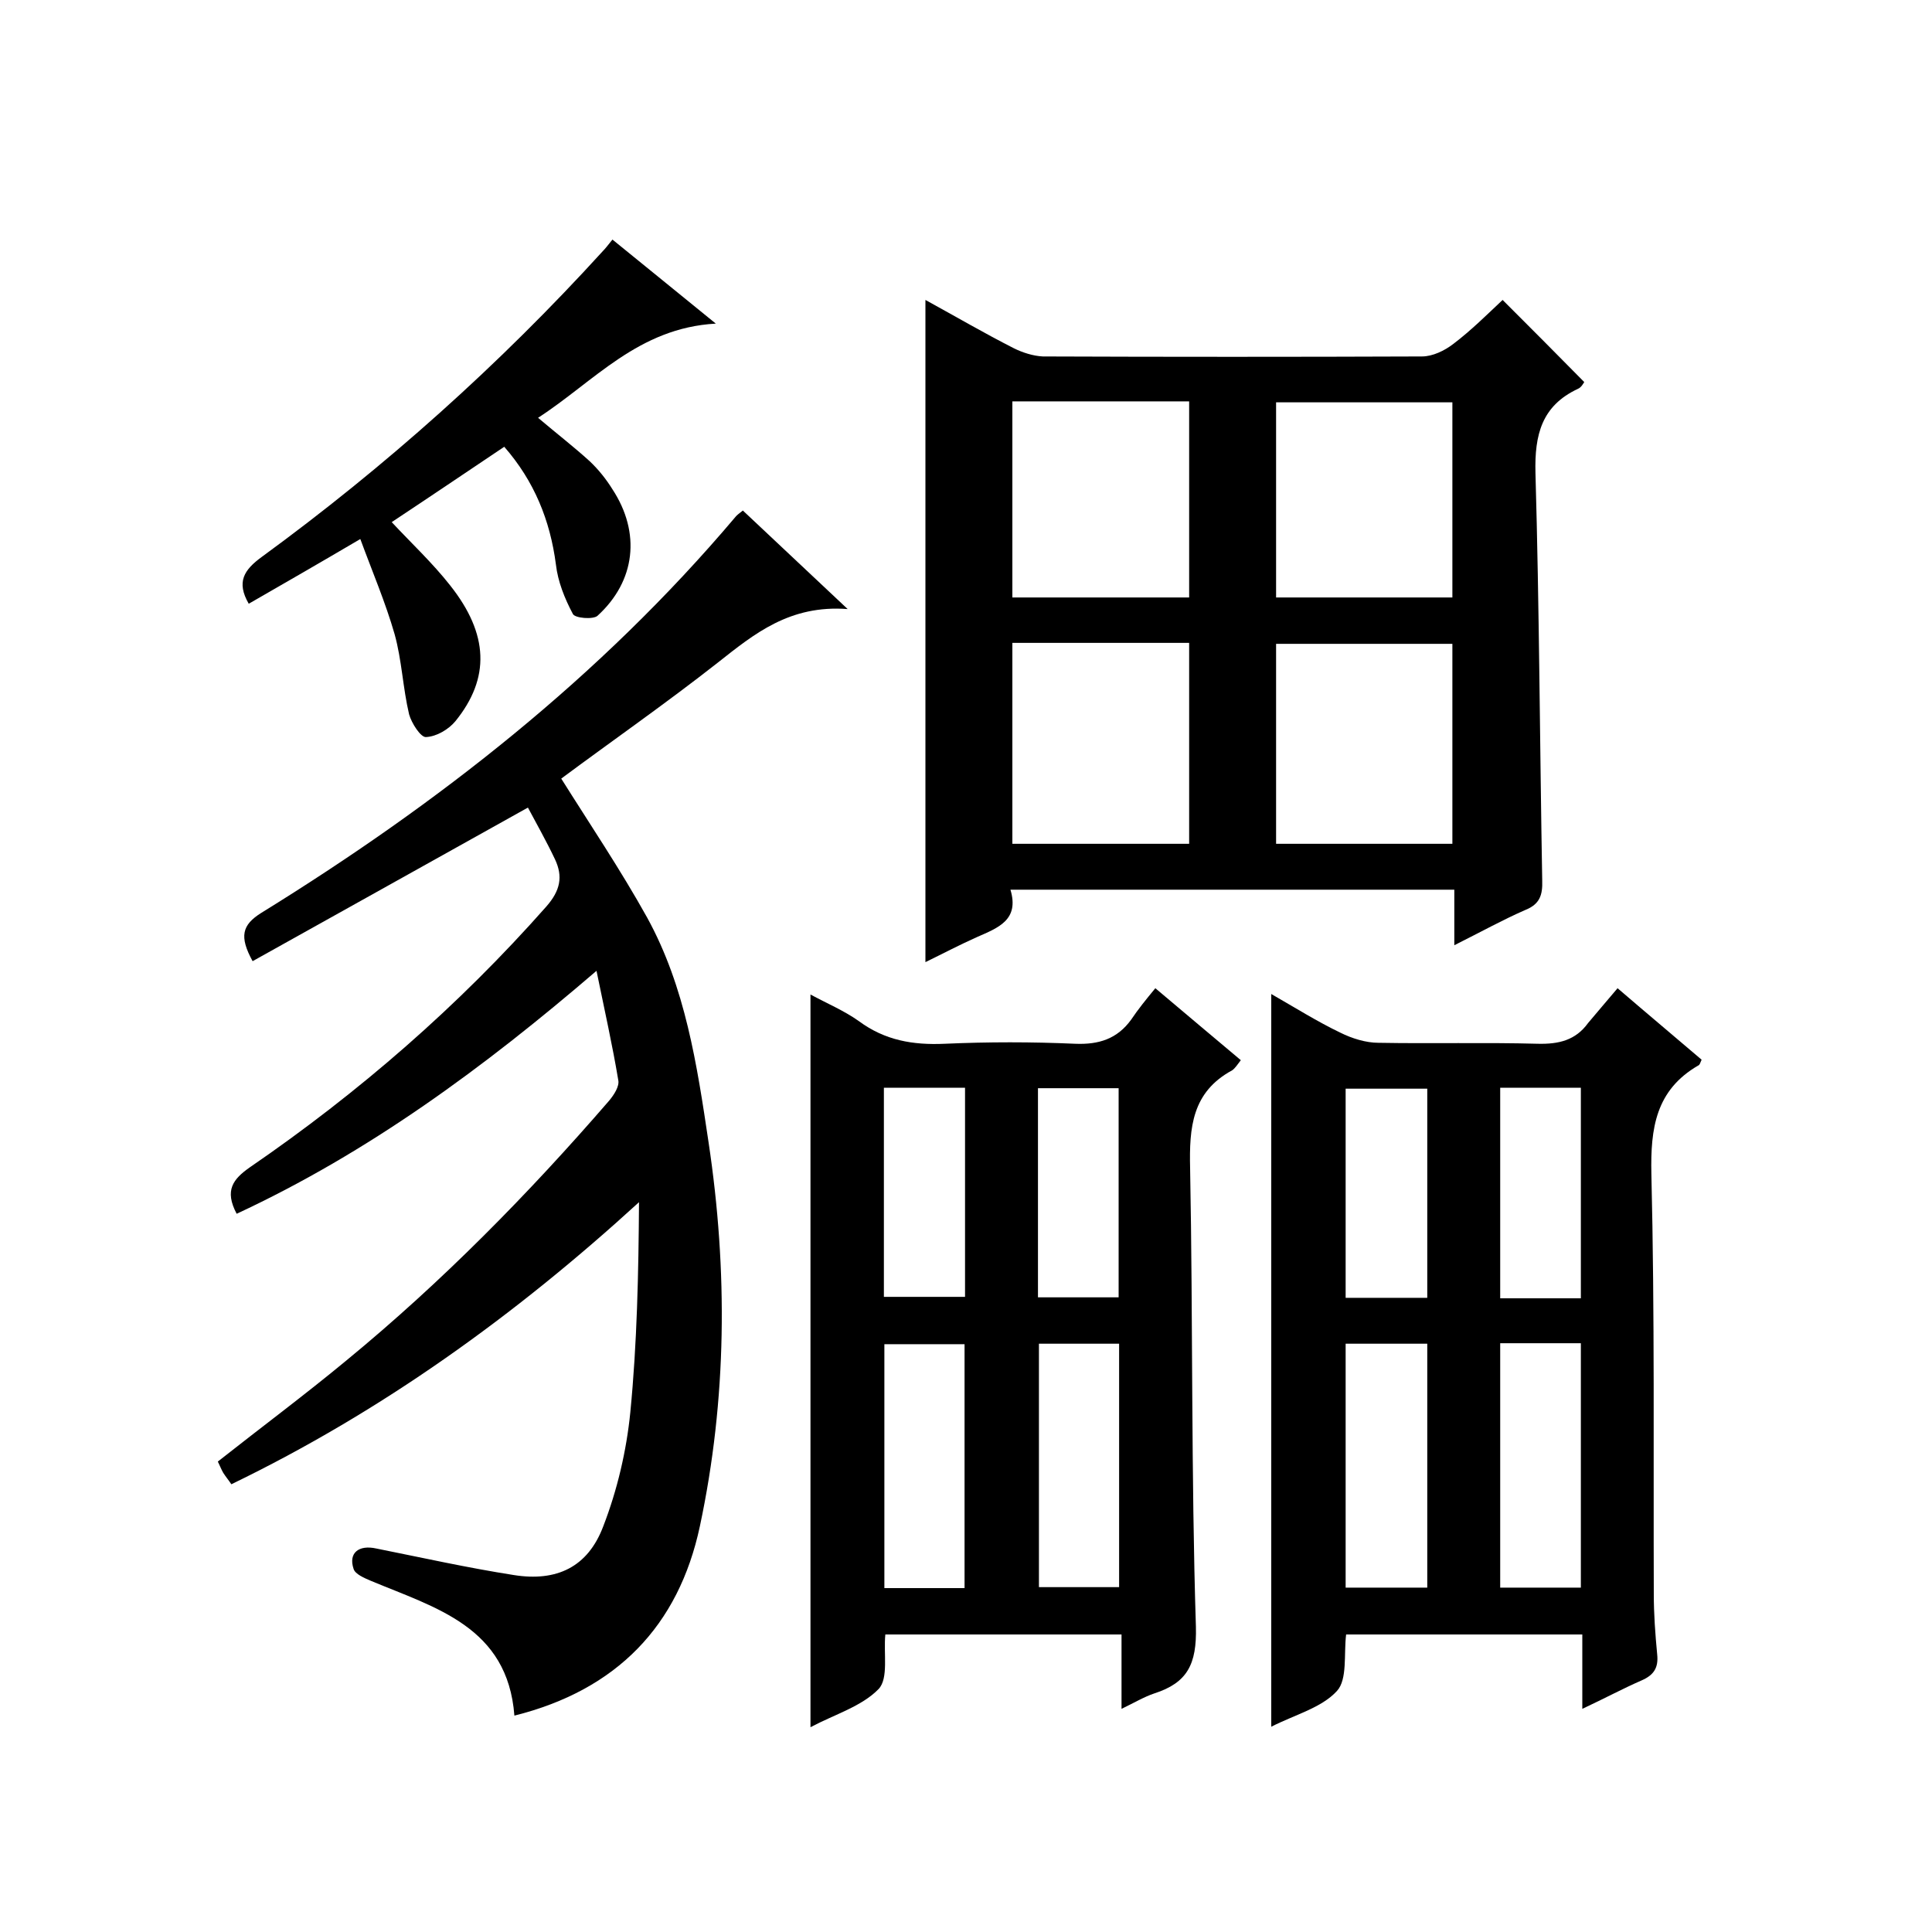
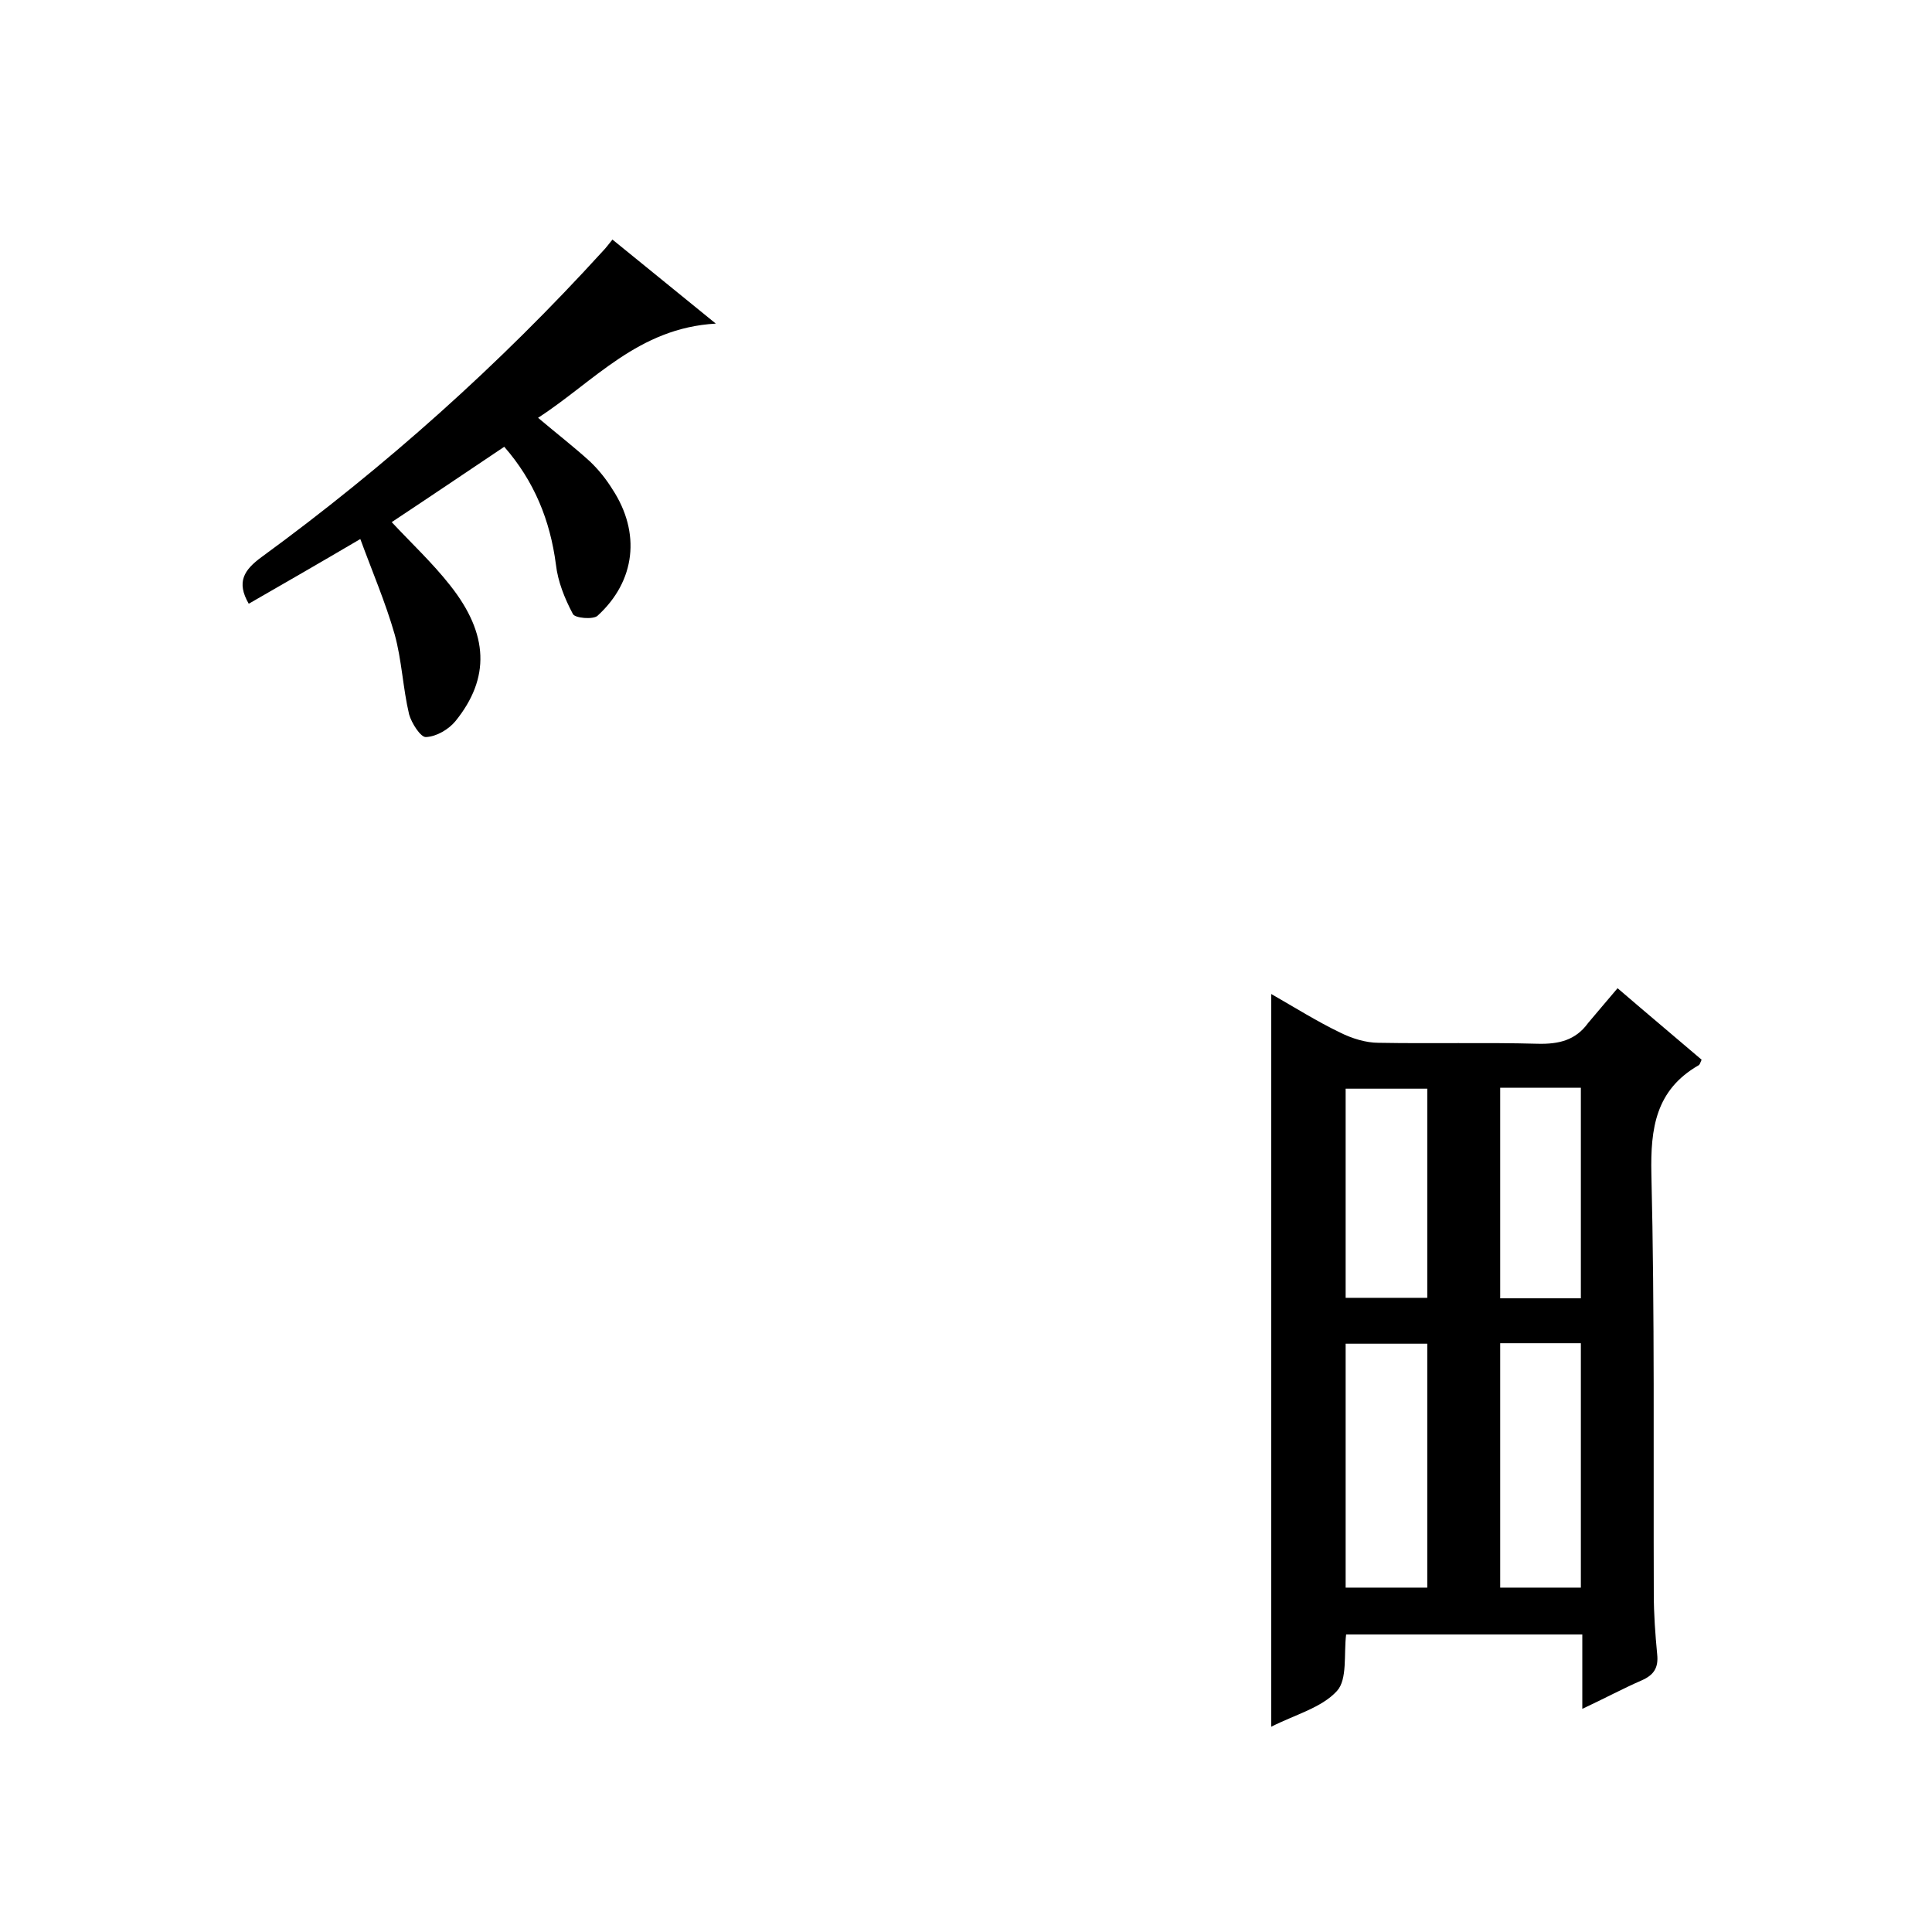
<svg xmlns="http://www.w3.org/2000/svg" enable-background="new 0 0 400 400" viewBox="0 0 400 400">
-   <path d="m301.1 195.7c0-4.4 0-7.8 0-11.5-30.7 0-60.9 0-91.9 0 1.9 6.3-2.6 7.9-6.9 9.8-3.6 1.6-7 3.4-10.7 5.2 0-45.9 0-91.3 0-137.1 6.2 3.4 12.2 6.9 18.3 10 1.8.9 4 1.6 6 1.7 26.2.1 52.3.1 78.5 0 2.2 0 4.7-1.2 6.5-2.6 3.7-2.8 7-6.1 10.2-9.1 5.7 5.7 11.2 11.2 16.9 17-.2.3-.6 1.1-1.3 1.4-7.5 3.5-9 9.5-8.8 17.4.8 28.1.9 56.3 1.4 84.4.1 3-.5 4.9-3.5 6.1-4.6 2-9.1 4.5-14.7 7.3zm-91.5-62.6v41.6h36.6c0-14 0-27.7 0-41.6-12.3 0-24.2 0-36.6 0zm0-50v40.6h36.6c0-13.7 0-27.1 0-40.6-12.3 0-24.2 0-36.6 0zm91.1 91.6c0-14.1 0-27.8 0-41.4-12.5 0-24.5 0-36.5 0v41.4zm0-51c0-13.8 0-27.2 0-40.4-12.5 0-24.5 0-36.5 0v40.4z" />
-   <path d="m49 251.3c-2.6-4.9-.7-7.2 2.7-9.6 22.6-15.5 43.2-33.4 61.4-54 2.9-3.3 3.5-6.2 1.8-9.8-1.8-3.8-3.9-7.5-5.6-10.7-19.5 10.9-38.2 21.3-57 31.8-2.8-5.1-2.2-7.5 1.8-10 36.6-22.6 70.2-48.9 98.1-81.9.3-.4.7-.7 1.6-1.4 6.8 6.4 13.6 12.8 21.7 20.4-12-.9-19.3 5.1-26.9 11.1-10.7 8.4-21.9 16.2-32.4 24 5.9 9.4 12.3 18.9 17.8 28.8 7.9 14.4 10.3 30.4 12.7 46.5 4 26.6 3.8 53.2-1.8 79.5-4.4 20.6-17.2 33.9-38.4 39.2-1.4-18.4-16.3-22.3-29.7-27.9-1.4-.6-3.3-1.4-3.6-2.5-1.1-3.3 1.1-5 4.7-4.2 9.5 1.9 18.9 4 28.5 5.5 8.8 1.4 15.3-1.6 18.5-10.1 2.9-7.5 4.8-15.6 5.6-23.6 1.4-14.3 1.7-28.8 1.8-43.5-25.6 23.4-53.2 43.3-84.4 58.4-.6-.9-1.2-1.6-1.7-2.4-.4-.7-.7-1.5-1.1-2.3 9-7.1 18-13.8 26.7-21 19.7-16.2 37.6-34.4 54.3-53.7 1-1.2 2.2-3 1.9-4.3-1.2-7.2-2.8-14.3-4.5-22.6-23.4 20.1-47.2 37.6-74.5 50.3z" />
-   <path d="m239.2 204.6c6.5 5.5 12 10.1 17.7 14.9-.7.9-1.2 1.7-1.8 2.1-8.3 4.5-8.9 11.8-8.7 20.3.6 31.6.2 63.3 1.2 94.9.2 7.8-1.8 11.6-8.6 13.8-2.1.7-4.1 1.9-6.8 3.2 0-5.5 0-10.3 0-15.4-16.5 0-32.5 0-48.9 0-.4 3.9.7 9.1-1.4 11.3-3.5 3.6-9 5.2-14.1 7.9 0-50.8 0-100.9 0-151.7 3.3 1.8 6.9 3.3 10 5.5 5.4 4 11.2 5 17.8 4.7 9-.4 18-.4 27 0 4.9.2 8.7-1 11.6-5 1.4-2.1 3.1-4.2 5-6.5zm-39.5 124.2c0-17.2 0-33.8 0-50.5-5.8 0-11.2 0-16.6 0v50.5zm15.4-50.6v50.4h16.6c0-17 0-33.6 0-50.4-5.6 0-10.9 0-16.6 0zm-32.1-9.7h16.8c0-14.7 0-28.9 0-43.3-5.7 0-11.1 0-16.8 0zm31.9.1h16.7c0-14.7 0-29.1 0-43.3-5.8 0-11.2 0-16.7 0z" />
  <path d="m334.9 204.6c6.4 5.5 11.9 10.1 17.4 14.8-.3.7-.4 1.1-.7 1.2-8.8 5.1-9.9 13-9.7 22.4.7 29 .4 58 .5 87 0 4.2.3 8.3.7 12.5.3 2.8-.7 4.3-3.2 5.4-3.9 1.7-7.6 3.7-12.3 5.9 0-5.6 0-10.4 0-15.4-16.7 0-32.7 0-48.9 0-.5 4.1.3 9.3-1.9 11.7-3.2 3.5-8.7 4.9-13.6 7.4 0-50.8 0-100.9 0-151.7 4.9 2.8 9.5 5.7 14.3 8 2.4 1.2 5.3 2.1 7.9 2.1 11 .2 22-.1 33 .2 4.3.1 7.8-.7 10.4-4.3 2-2.4 4-4.7 6.1-7.2zm-56.3 73.6v50.5h16.9c0-16.9 0-33.6 0-50.5-5.6 0-11 0-16.9 0zm32-.1v50.6h16.7c0-17 0-33.7 0-50.6-5.7 0-11 0-16.7 0zm-15.1-9.4c0-14.8 0-29.1 0-43.3-5.9 0-11.4 0-16.9 0v43.3zm31.8.1c0-14.8 0-29.2 0-43.6-5.8 0-11.2 0-16.7 0v43.6z" />
  <path d="m126.8 49.6c7.1 5.8 13.7 11.1 21.4 17.4-16.1.9-25.2 12-36.8 19.5 3.9 3.3 7.4 6 10.7 9 1.8 1.7 3.4 3.7 4.7 5.8 5.9 9 4.8 19-3.1 26.2-.9.8-4.7.5-5.1-.4-1.7-3.2-3.1-6.7-3.5-10.2-1.2-9.2-4.5-17.3-10.7-24.4-7.9 5.3-15.6 10.5-23.3 15.6 4.1 4.4 8.4 8.4 12.1 13.1 8 10.1 8.3 19.2 1.1 28.1-1.4 1.7-3.9 3.2-6.1 3.3-1.1.1-3-2.9-3.5-4.7-1.3-5.5-1.5-11.2-3-16.6-1.9-6.6-4.6-12.9-7.1-19.7-8.5 5-15.8 9.2-23.1 13.4-2.6-4.5-1-7 2.7-9.7 25.6-18.7 49.2-39.8 70.6-63.3.6-.6 1.1-1.3 2-2.4z" />
</svg>